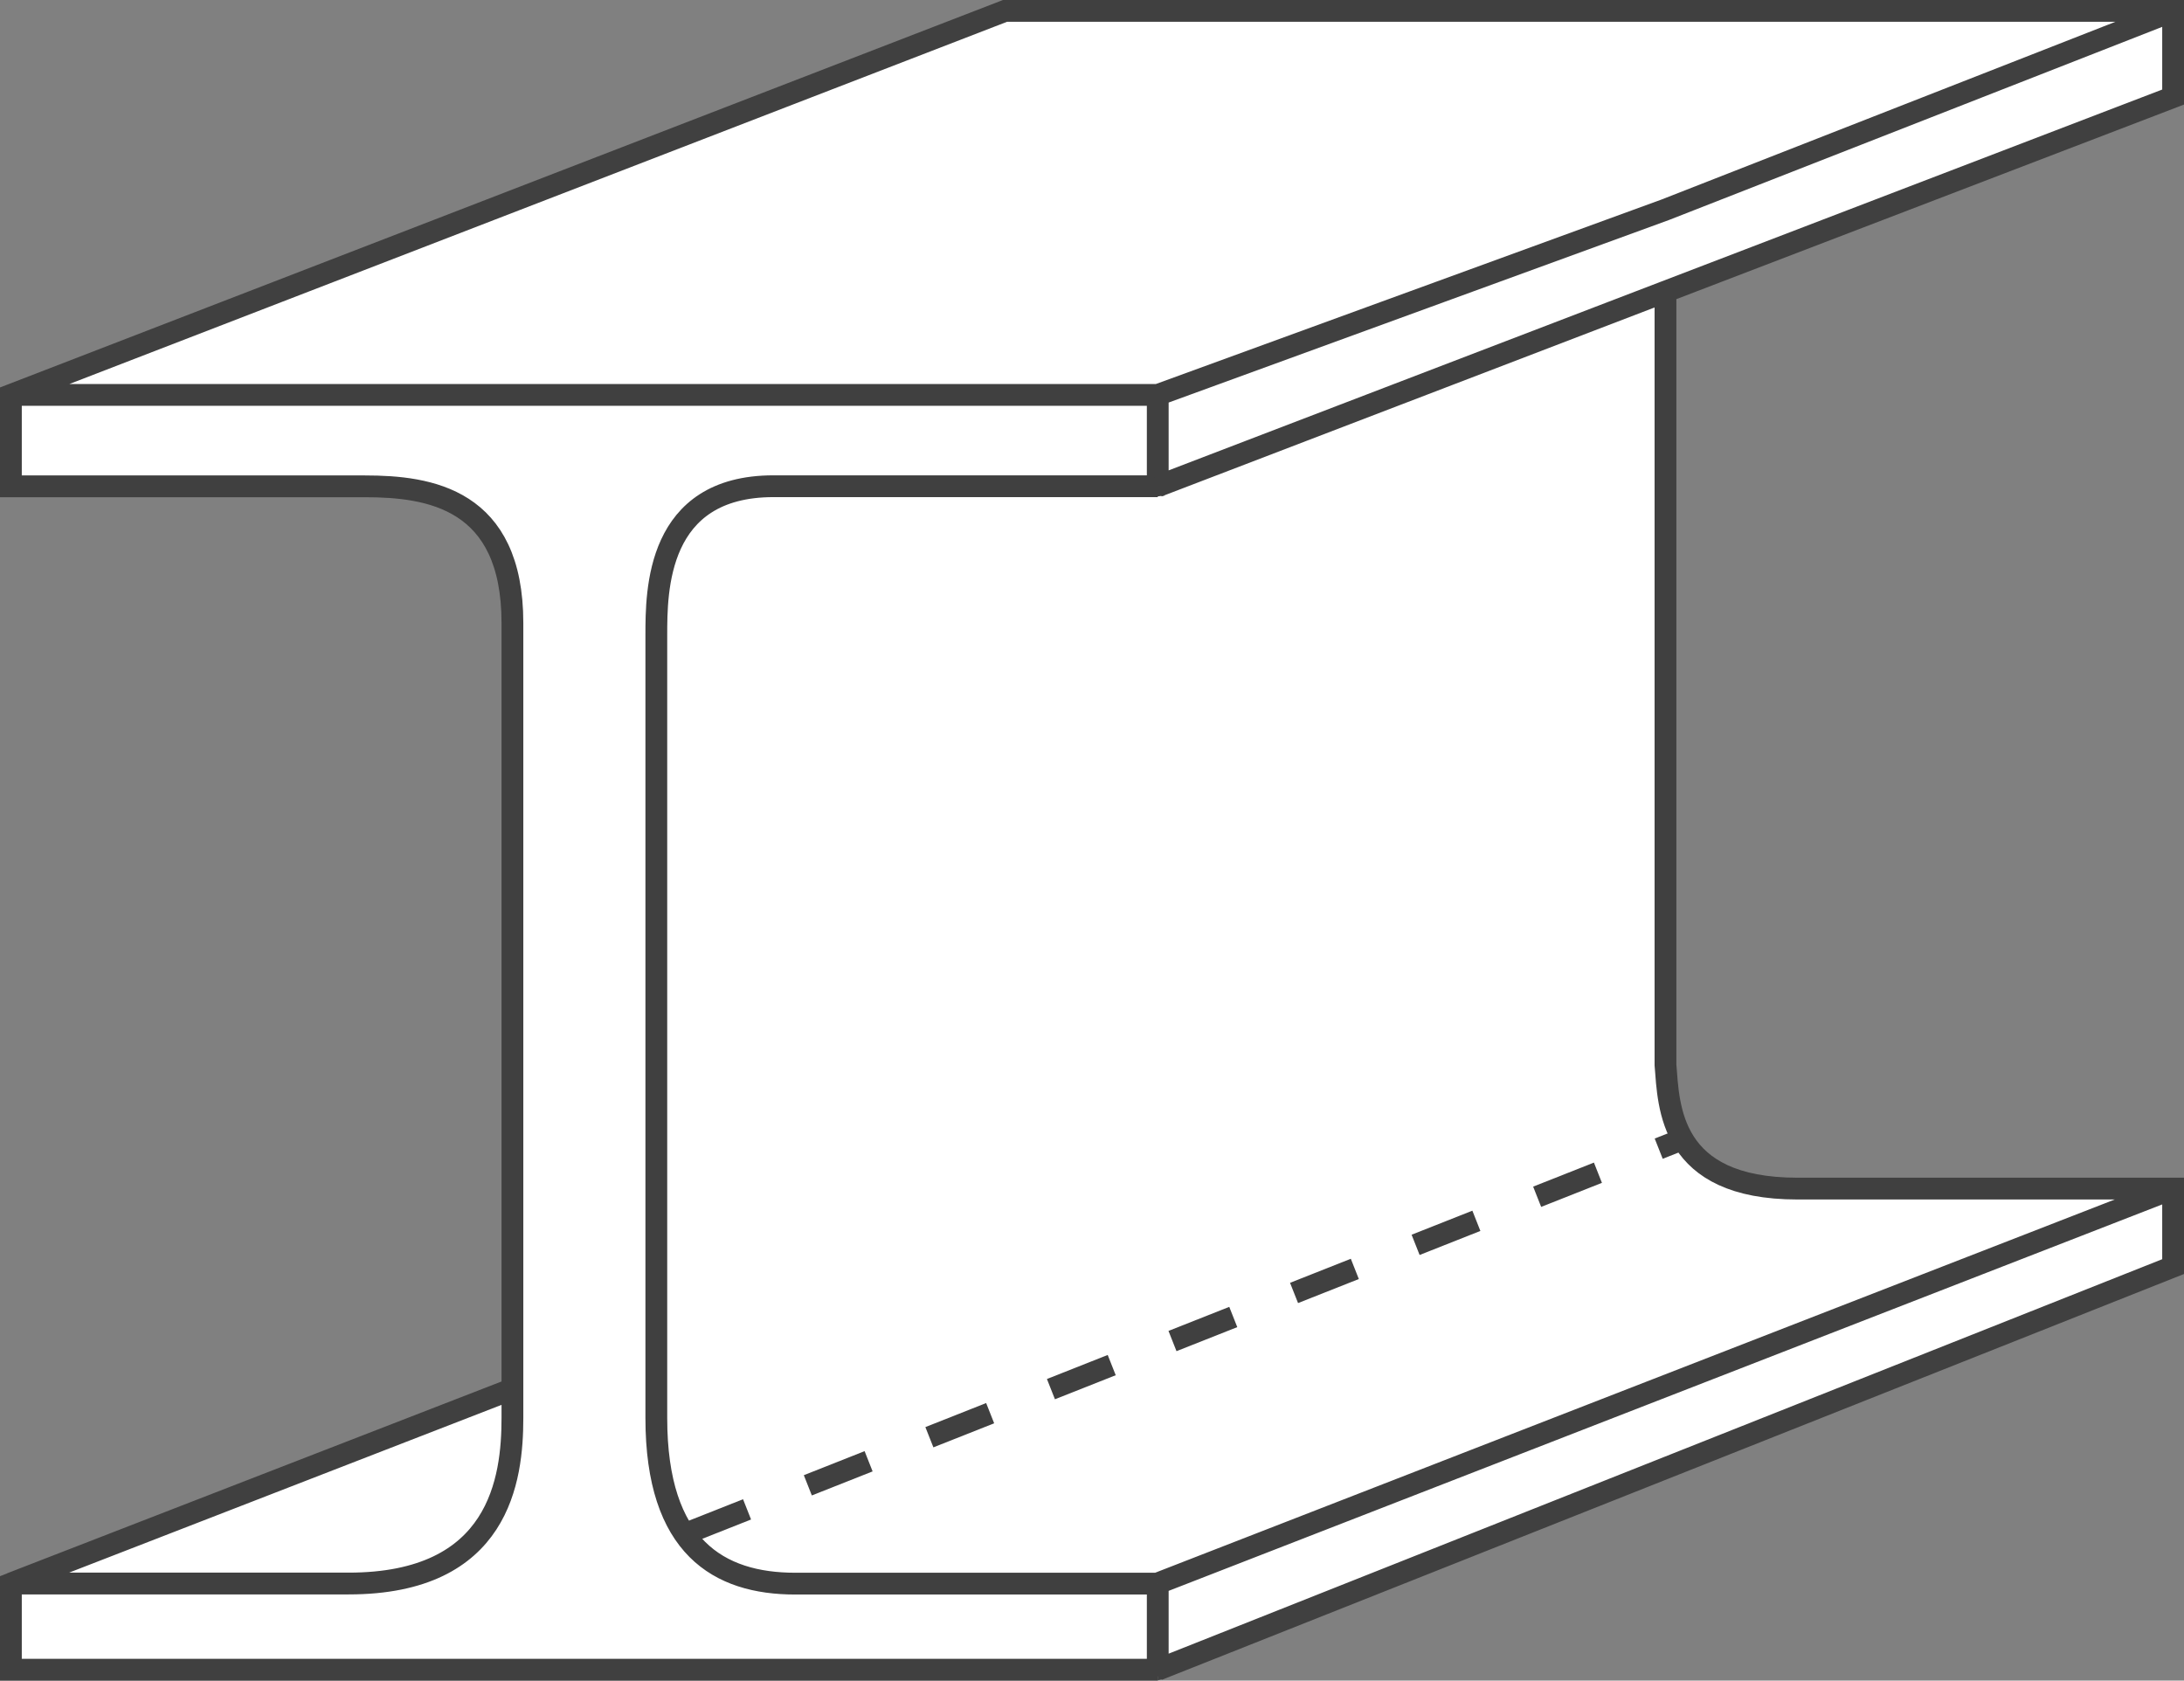
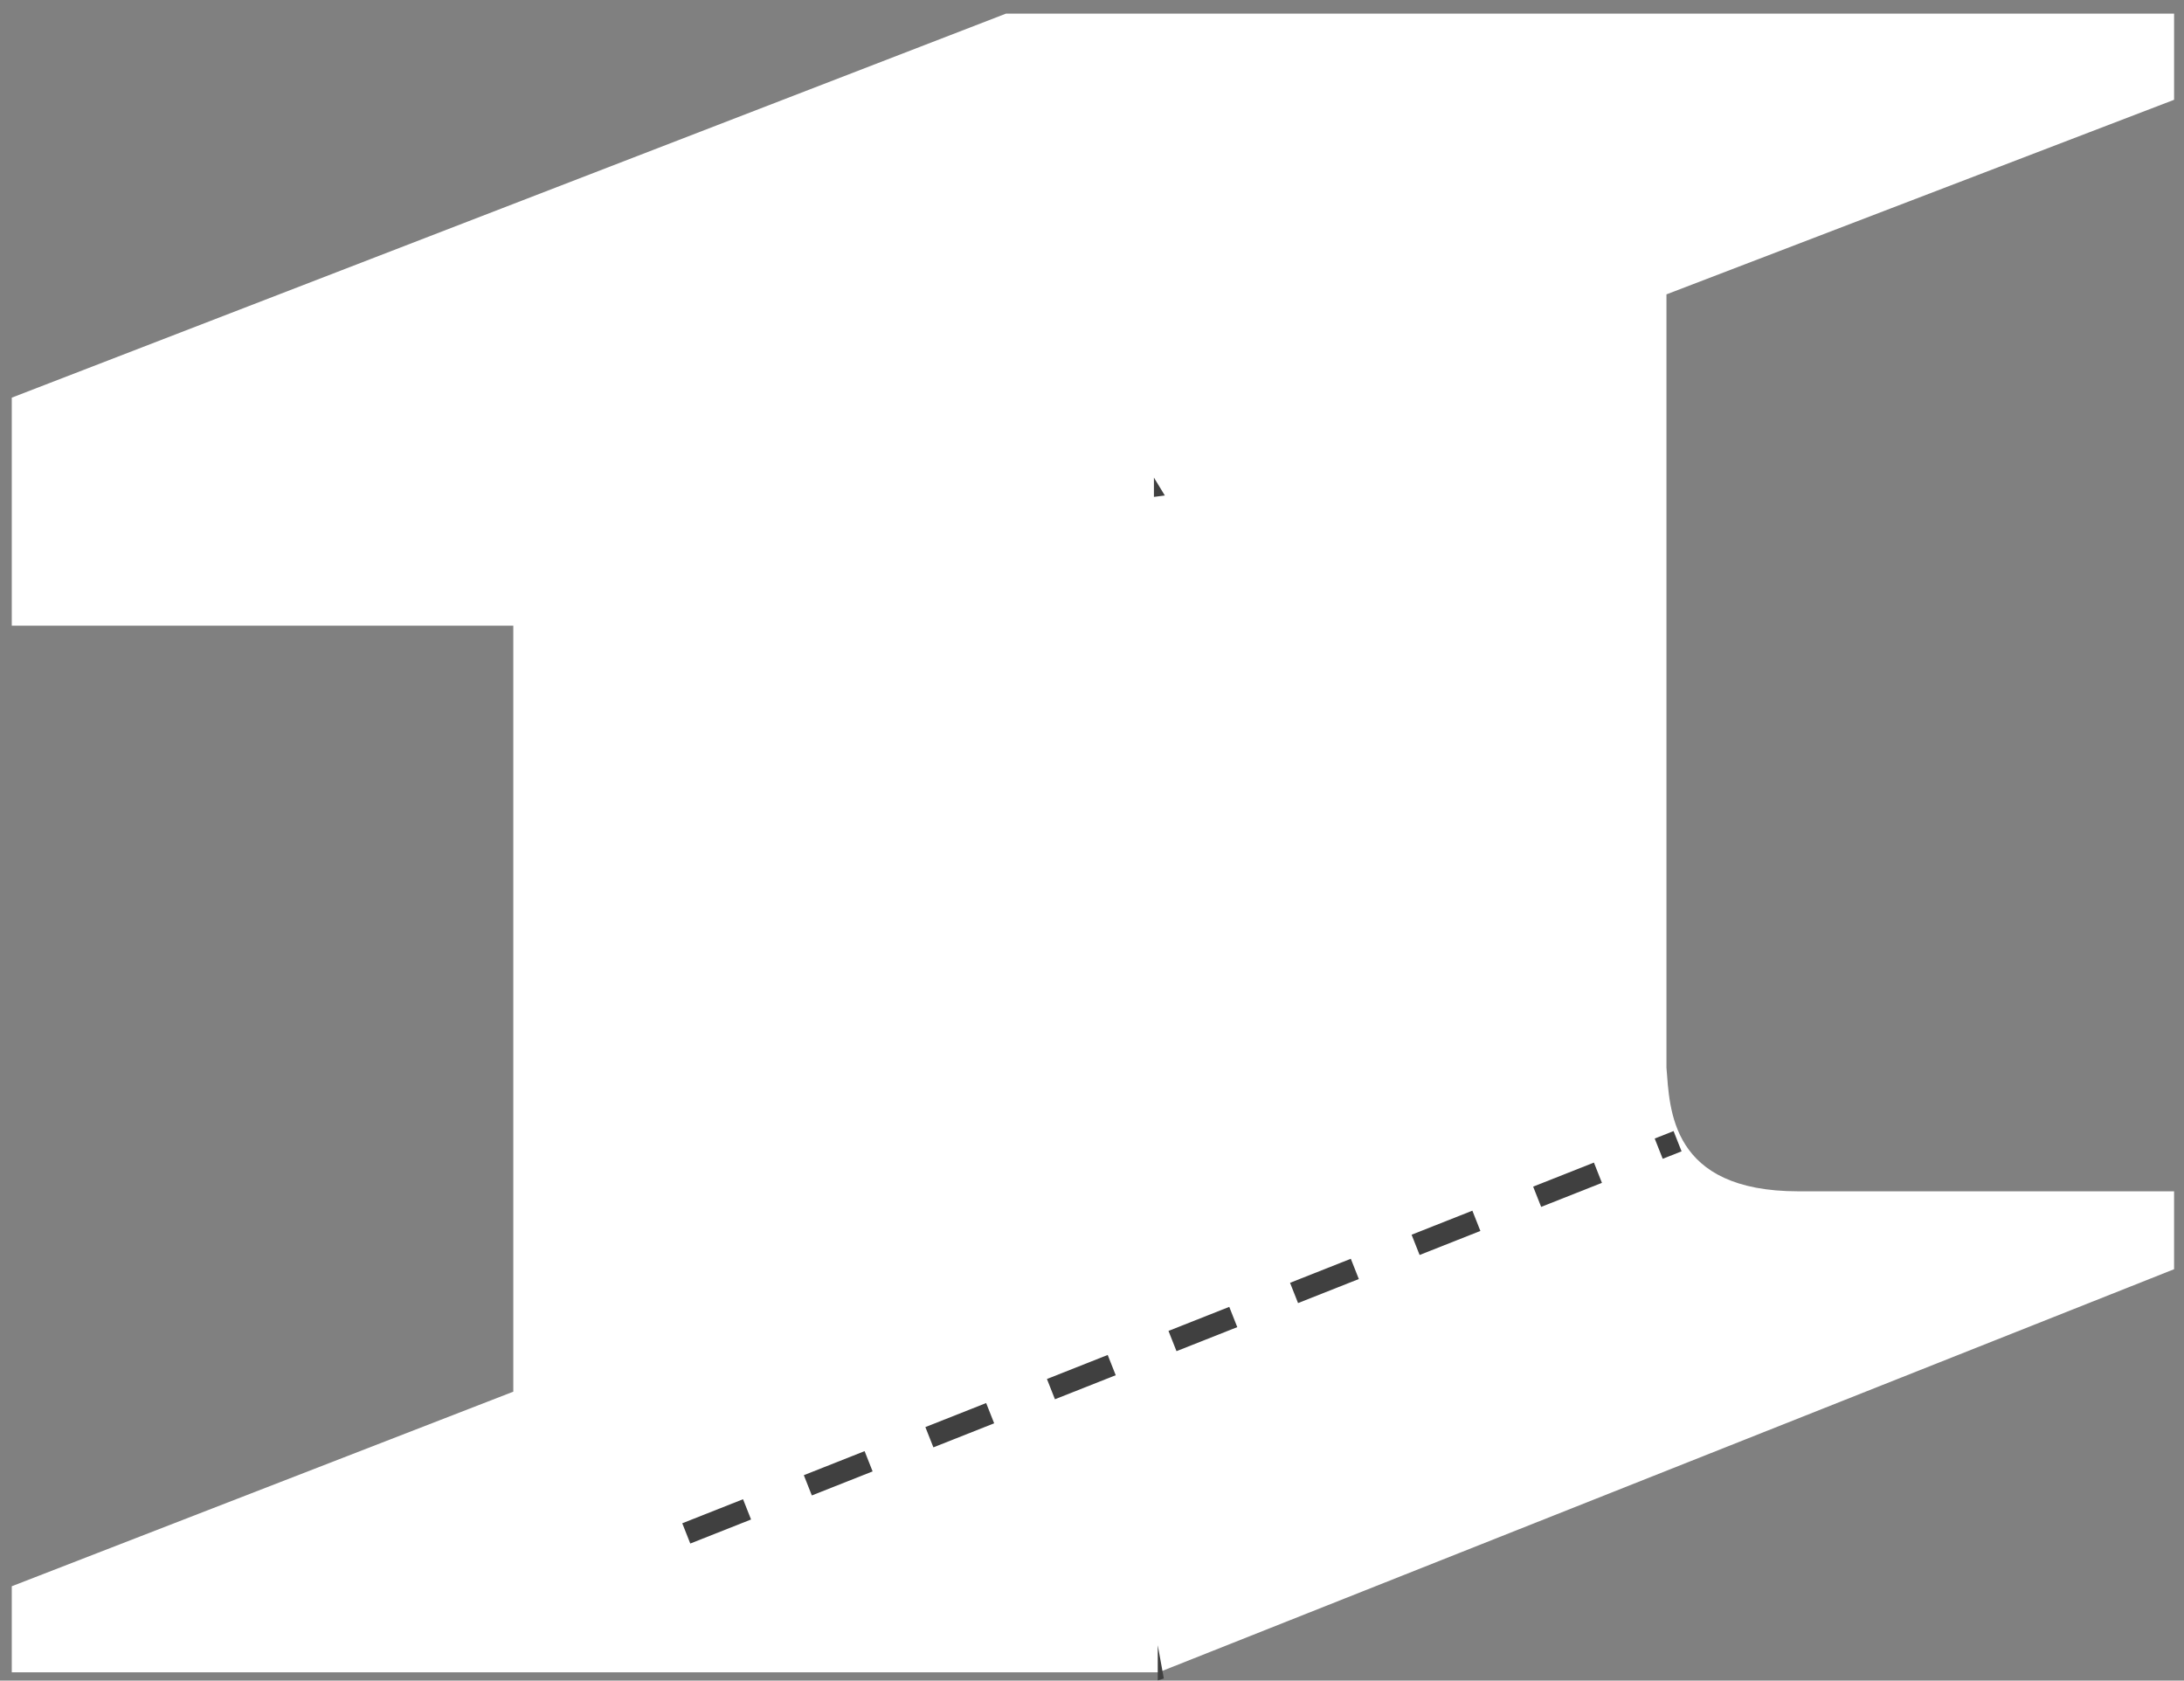
<svg xmlns="http://www.w3.org/2000/svg" id="katman_1" data-name="katman 1" viewBox="0 0 200.49 154.26">
  <rect x="0" y="0" width="200.49" height="154.26" fill="#808080" stroke="none" />
  <defs>
    <style>
      .cls-1, .cls-2 {
        fill: none;
        stroke: #404040;
        stroke-width: 2px;
      }

      .cls-2 {
        stroke-dasharray: 0 0 0 0 0 0 6 6;
      }

      .cls-3 {
        fill: #fff;
      }

      .cls-3, .cls-4 {
        stroke-width: 0px;
      }

      .cls-4 {
        fill: #404040;
      }
    </style>
  </defs>
-   <path class="cls-3" d="M1.08,44.89v-8.39L92.35,1.25h107.23v7.91l-46.6,17.86v70.98c.31,3.8.33,11.35,12.11,11.35h34.49v7.15l-93.21,37H1.08v-7.9l46.04-17.86V57.43c0-11.43-7.63-12.54-13.54-12.54H1.08Z" />
-   <path class="cls-1" d="M1,36.25v8.39h32.5c5.91,0,13.54,1.11,13.54,12.54v70.31M1,36.25h105.28M1,40.44v-4.19L92.26,1h107.23M1,145.35h31c13.89,0,15.04-9.6,15.04-15.2v-2.66M1,145.35l46.04-17.86M5.11,143.76l-4.11,1.6v7.9h105.28M106.28,153.87v-8.51M106.28,153.26l3.91-1.55,89.3-35.45v-7.15M106.28,145.36h-33.28c-7,0-12.75-3.34-12.75-15.2V58.31c0-4.05,0-13.68,10.75-13.68h35.28M106.28,145.34l93.21-36.25M106.28,44.63v-8.39M106.28,44.63L199.48,8.91M106.28,36.25l46.6-17L199.49,1M193.2,1h6.29v7.91l-46.6,17.86M152.89,26.77v70.98c.31,3.8.33,11.35,12.11,11.35h34.49v2.94" />
+   <path class="cls-3" d="M1.08,44.89v-8.39L92.35,1.25h107.23v7.91l-46.6,17.86v70.98c.31,3.8.33,11.35,12.11,11.35h34.49v7.15l-93.21,37H1.08v-7.9l46.04-17.86V57.43H1.08Z" />
  <path class="cls-2" d="M63,140.75l91-36" />
  <polygon class="cls-4" points="105.93 43.84 105.93 45.61 106.93 45.48 105.93 43.84" />
  <rect class="cls-3" x="104.56" y="46.15" width="2.75" height="1.39" />
  <polygon class="cls-4" points="106.28 151.01 106.28 154.24 106.84 154.07 106.28 151.01" />
</svg>